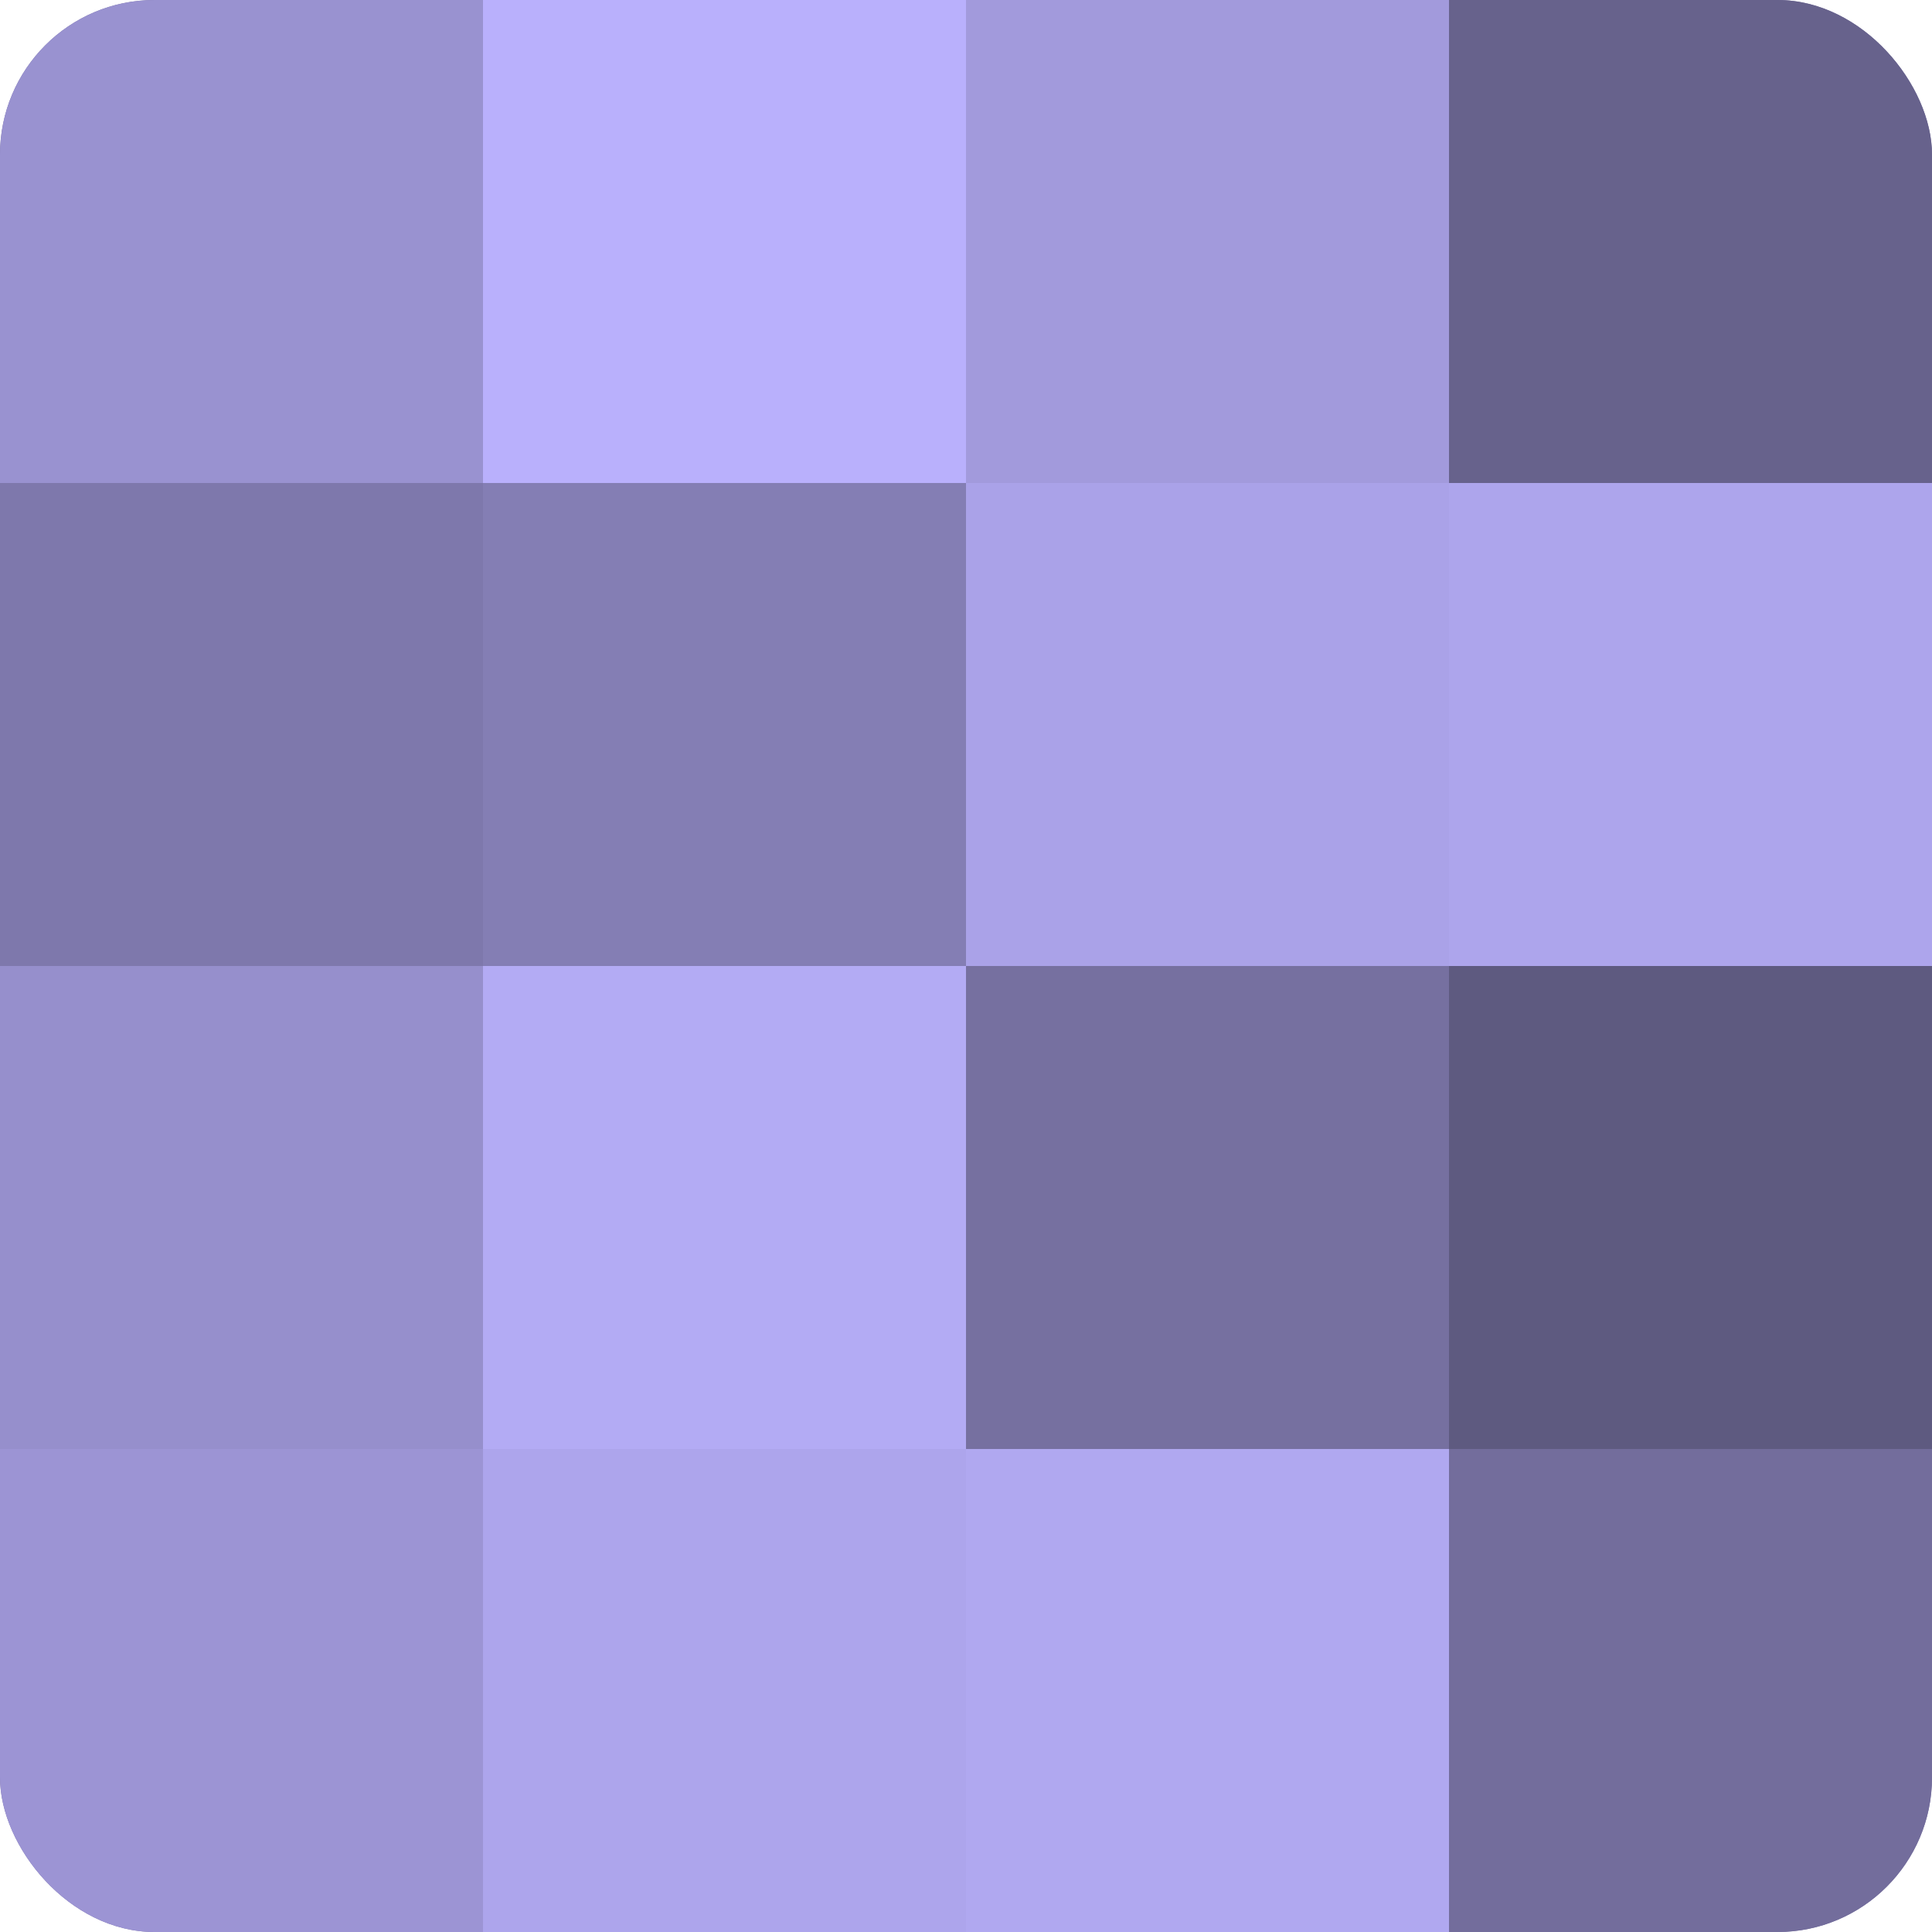
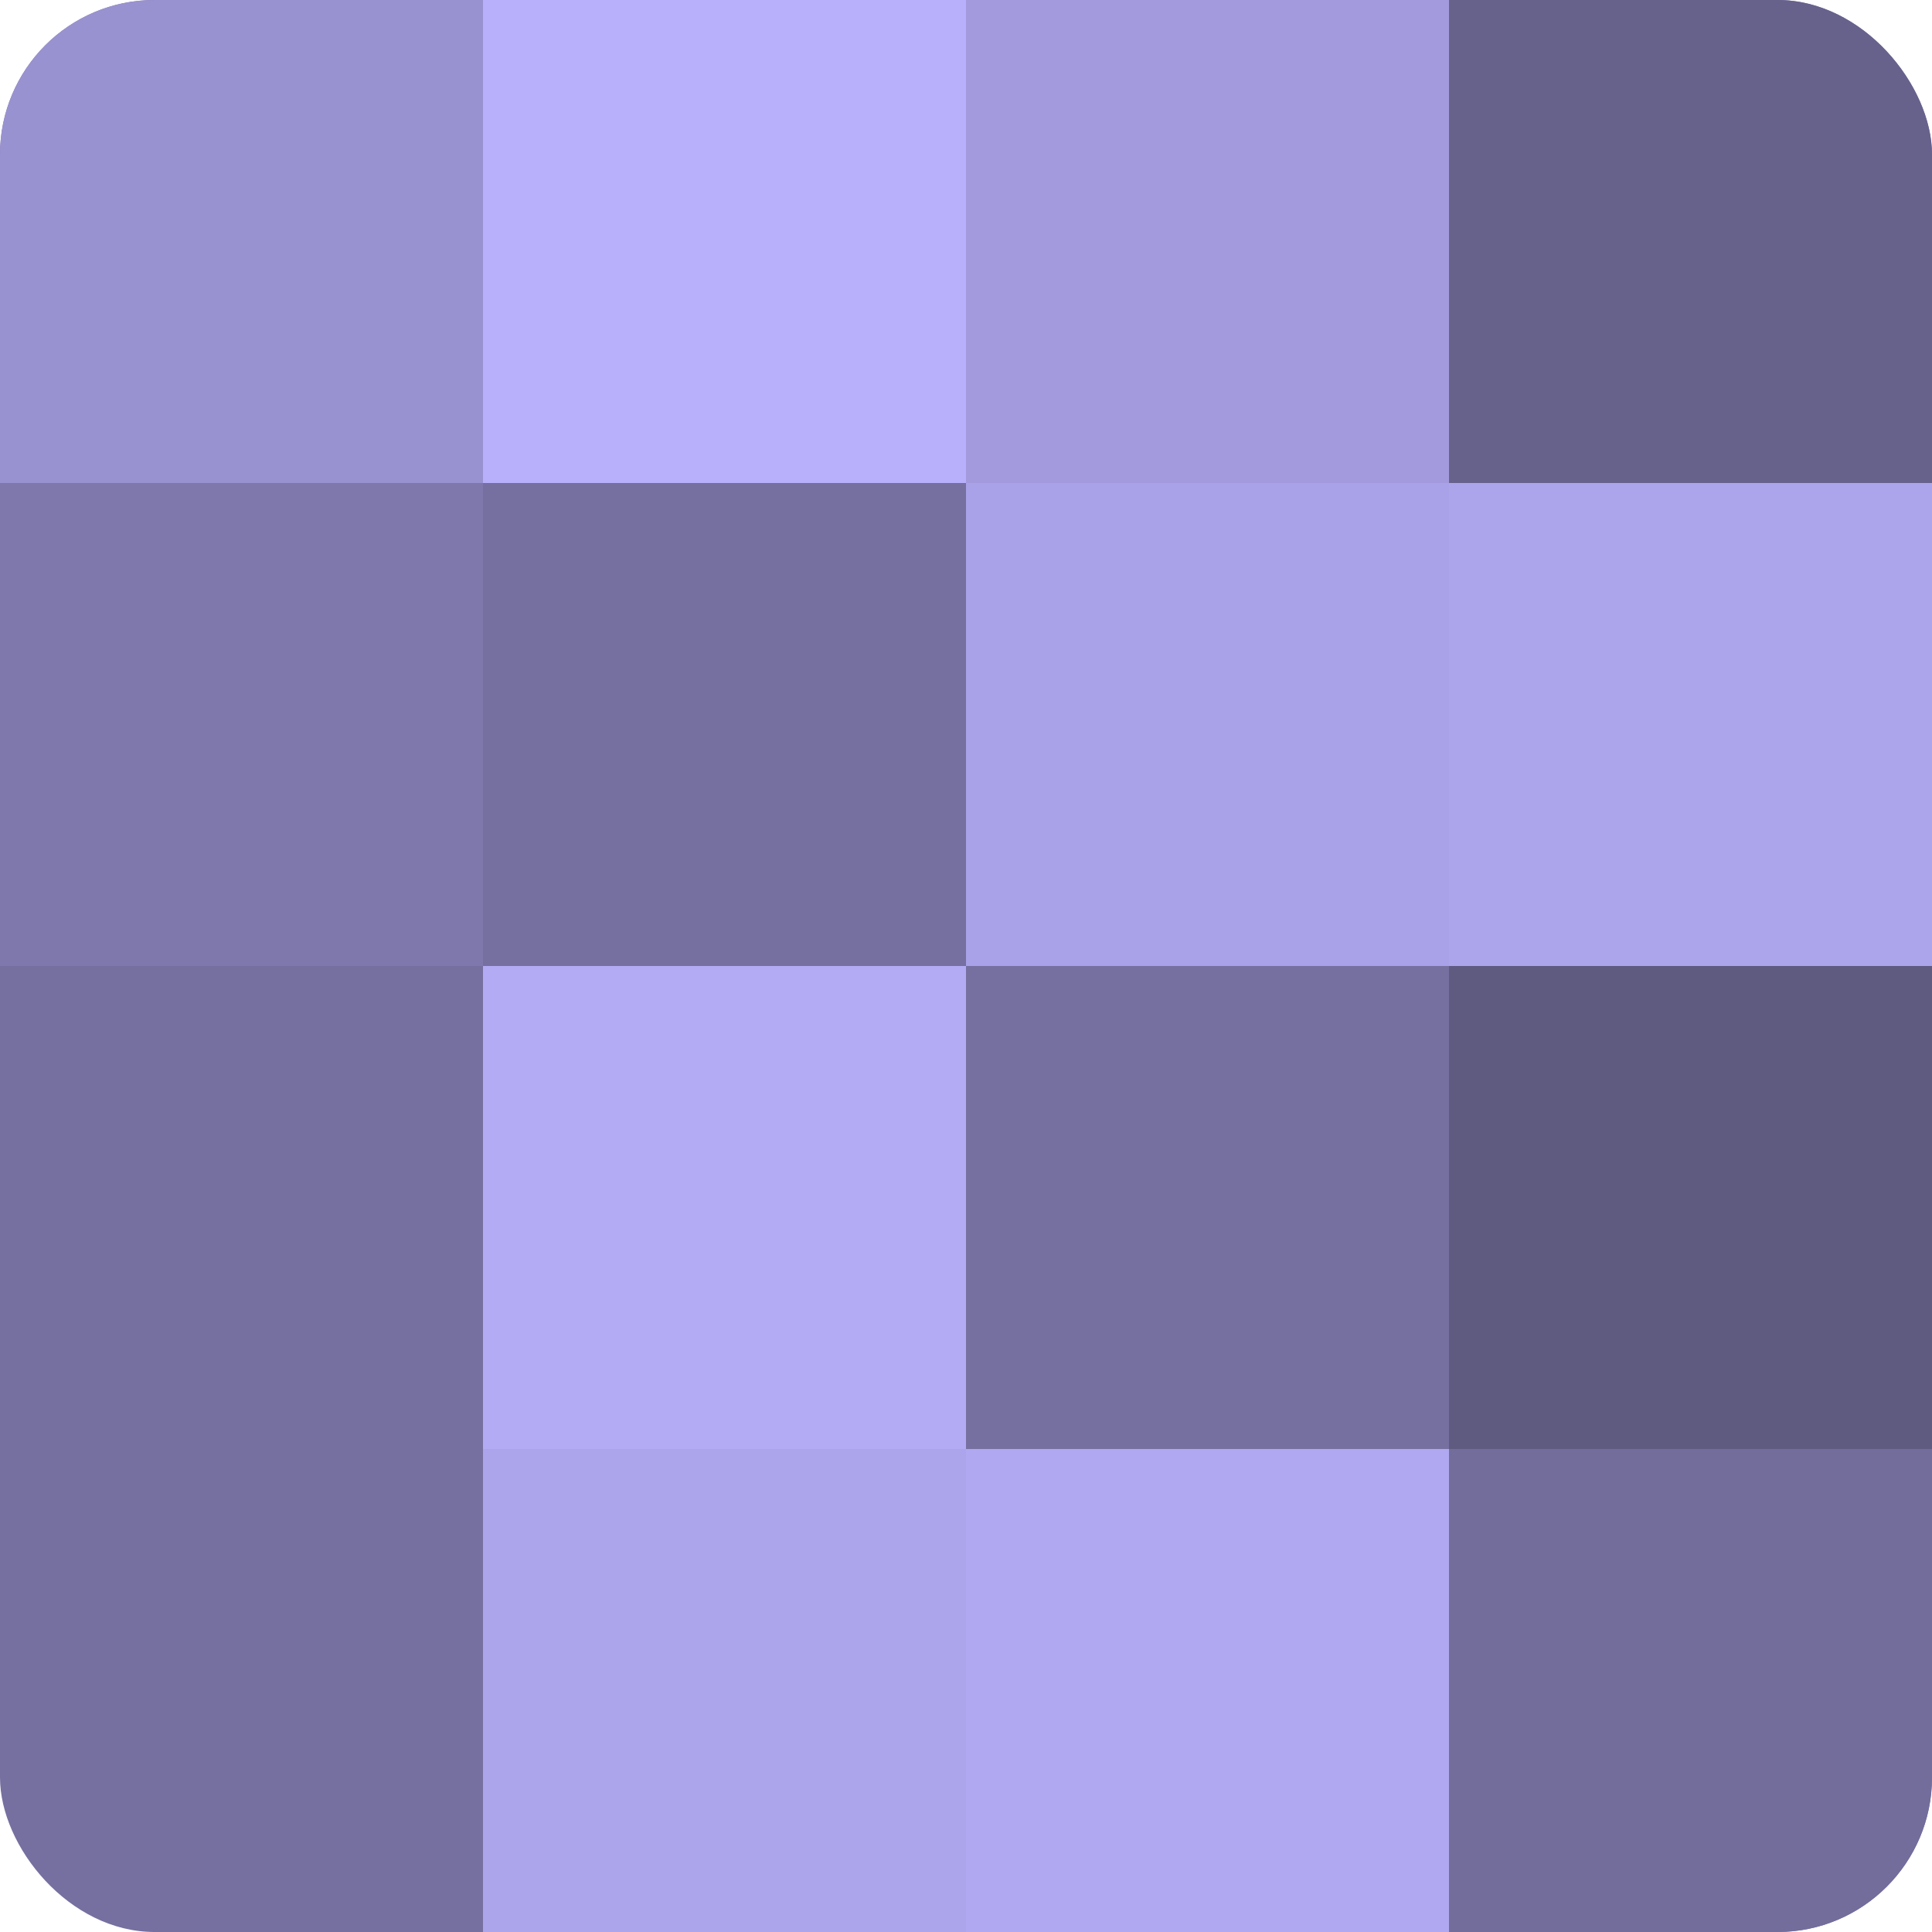
<svg xmlns="http://www.w3.org/2000/svg" width="60" height="60" viewBox="0 0 100 100" preserveAspectRatio="xMidYMid meet">
  <defs>
    <clipPath id="c" width="100" height="100">
      <rect width="100" height="100" rx="8" ry="8" />
    </clipPath>
  </defs>
  <g clip-path="url(#c)">
    <rect width="100" height="100" fill="#7670a0" />
    <rect width="25" height="25" fill="#9992d0" />
    <rect y="25" width="25" height="25" fill="#7e78ac" />
-     <rect y="50" width="25" height="25" fill="#968fcc" />
-     <rect y="75" width="25" height="25" fill="#9c94d4" />
    <rect x="25" width="25" height="25" fill="#b9b0fc" />
-     <rect x="25" y="25" width="25" height="25" fill="#847eb4" />
    <rect x="25" y="50" width="25" height="25" fill="#b3abf4" />
    <rect x="25" y="75" width="25" height="25" fill="#ada5ec" />
    <rect x="50" width="25" height="25" fill="#a29adc" />
    <rect x="50" y="25" width="25" height="25" fill="#aaa2e8" />
    <rect x="50" y="50" width="25" height="25" fill="#7670a0" />
    <rect x="50" y="75" width="25" height="25" fill="#b0a8f0" />
    <rect x="75" width="25" height="25" fill="#67628c" />
    <rect x="75" y="25" width="25" height="25" fill="#ada5ec" />
    <rect x="75" y="50" width="25" height="25" fill="#5e5a80" />
    <rect x="75" y="75" width="25" height="25" fill="#736d9c" />
  </g>
</svg>